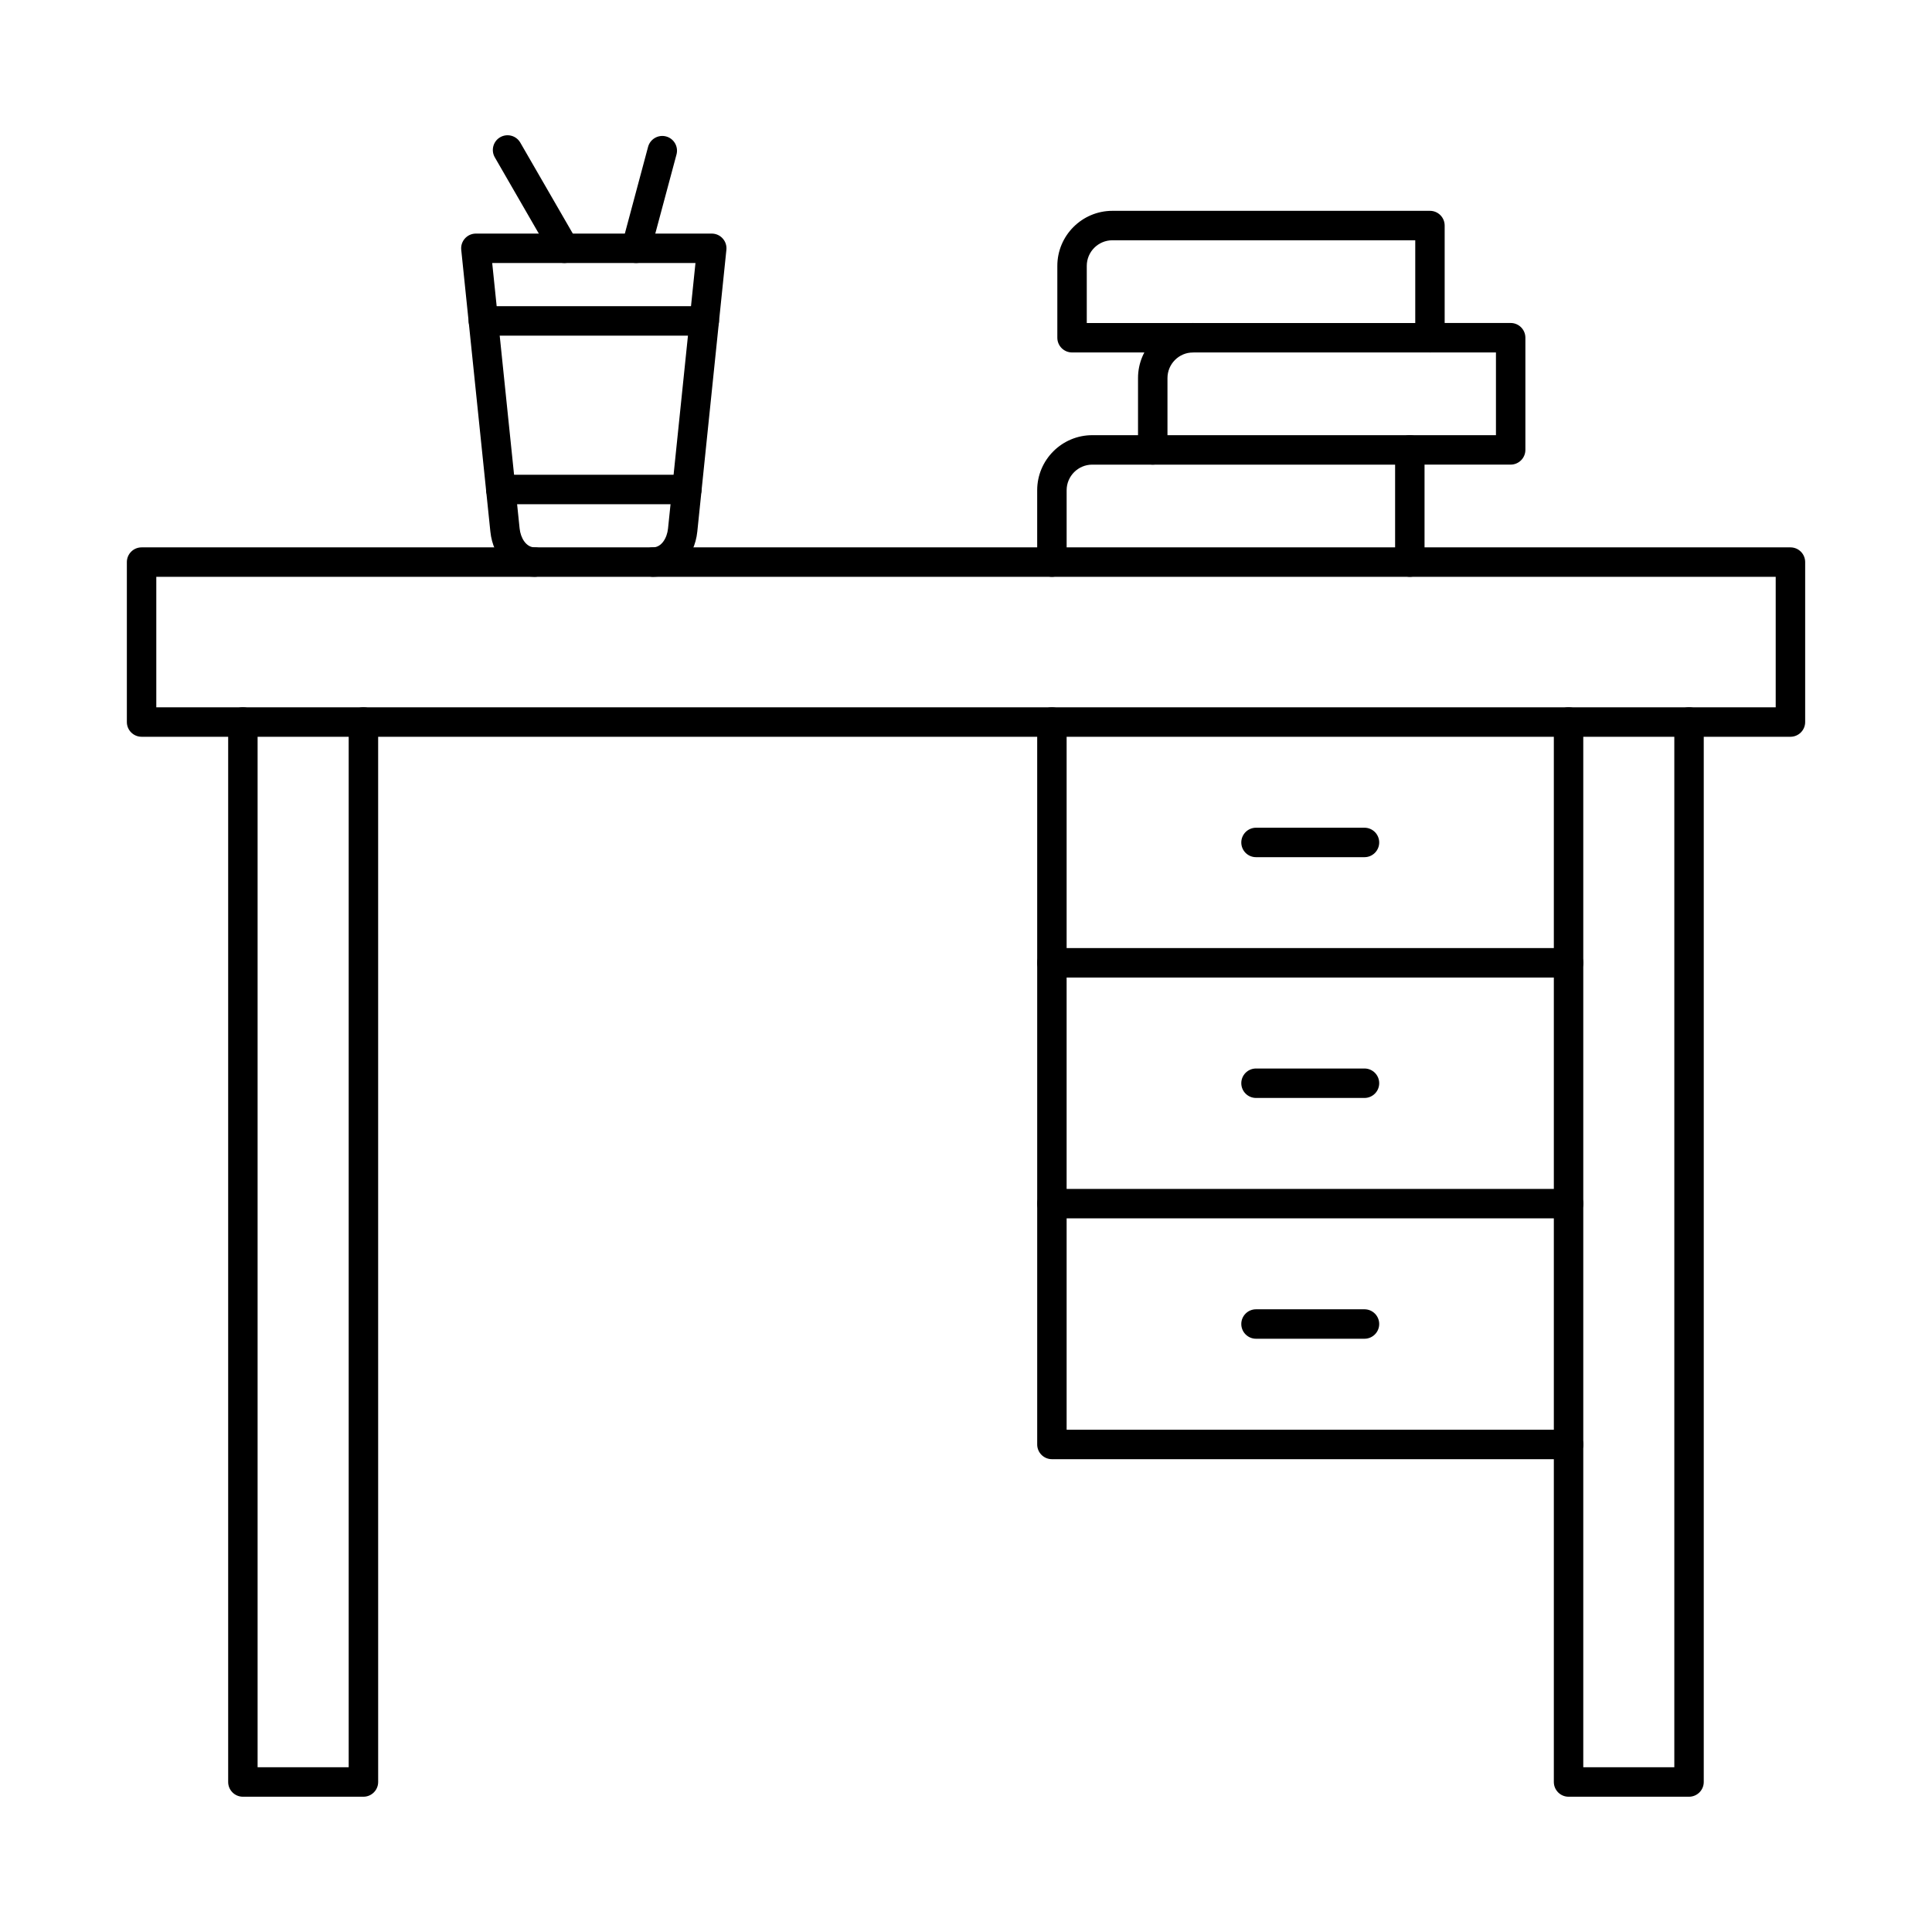
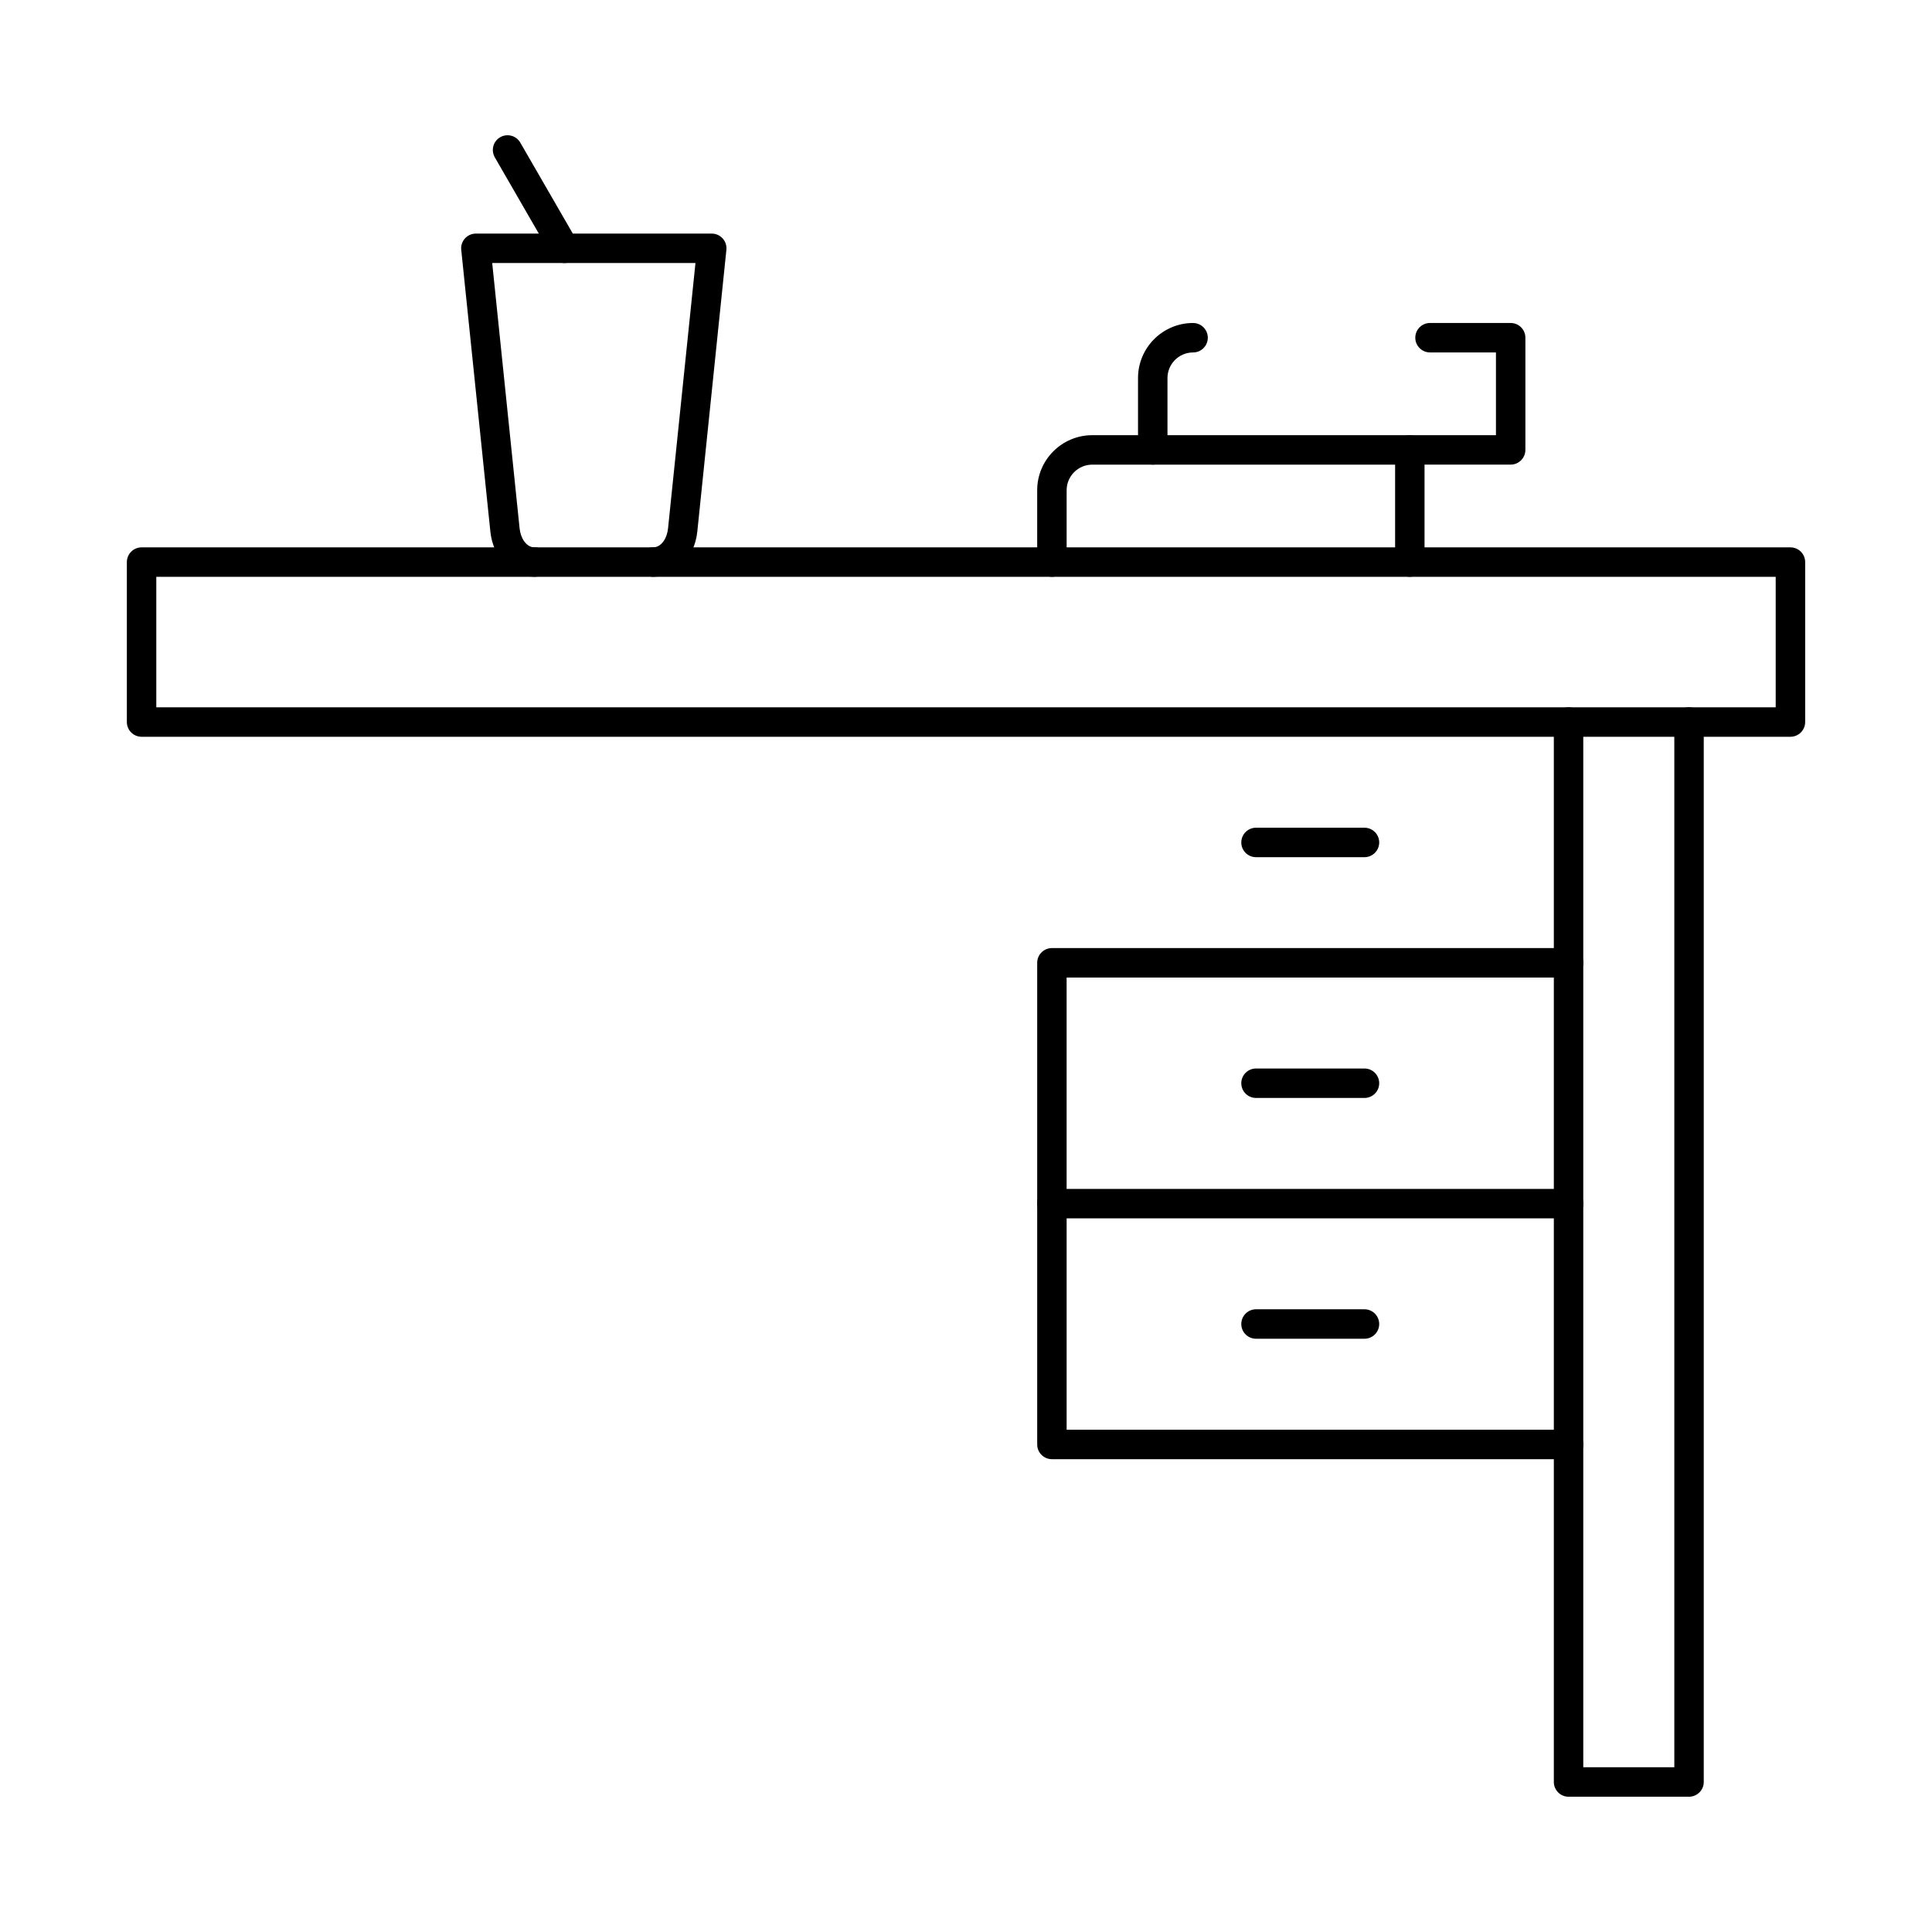
<svg xmlns="http://www.w3.org/2000/svg" fill="#000000" width="800px" height="800px" version="1.1" viewBox="144 144 512 512">
  <g fill-rule="evenodd">
    <path d="m185.42 331.45h429.16v-34.582h-429.16zm433.07 7.801h-436.97c-2.152 0-3.902-1.746-3.902-3.902v-42.387c0-2.152 1.746-3.902 3.902-3.902h436.97c2.152 0 3.898 1.746 3.898 3.902v42.387c0 2.152-1.746 3.902-3.898 3.902z" />
-     <path d="m240.31 620.15h-31.941c-2.156 0-3.902-1.746-3.902-3.902v-280.91c0-2.152 1.746-3.902 3.898-3.902 2.156 0 3.902 1.746 3.902 3.902v277h24.141v-277c0-2.152 1.746-3.902 3.902-3.902s3.902 1.746 3.902 3.902l0.004 280.91c0 2.152-1.75 3.902-3.902 3.902z" />
    <path d="m591.62 620.15h-31.934c-2.152 0-3.902-1.746-3.902-3.902v-280.91c0-2.152 1.746-3.902 3.898-3.902 2.156 0 3.902 1.746 3.902 3.902v277h24.129v-277c0-2.152 1.746-3.902 3.898-3.902 2.156 0 3.902 1.746 3.902 3.902v280.91c0 2.152-1.75 3.902-3.902 3.902z" />
-     <path d="m422.77 403.06c-2.152 0-3.902-1.746-3.902-3.902v-63.812c0-2.152 1.746-3.902 3.898-3.902 2.156 0 3.902 1.746 3.902 3.902v63.812c0 2.152-1.746 3.902-3.898 3.902z" />
    <path d="m559.69 466.88h-136.92c-2.152 0-3.902-1.746-3.902-3.902v-63.824c0-2.152 1.746-3.902 3.898-3.902h136.92c2.156 0 3.902 1.746 3.902 3.902 0 2.152-1.746 3.902-3.902 3.902h-133.02v56.02h133.02c2.156 0 3.902 1.738 3.902 3.902 0 2.152-1.746 3.902-3.902 3.902z" />
    <path d="m559.69 530.7h-136.92c-2.152 0-3.902-1.746-3.902-3.902v-63.812c0-2.164 1.746-3.902 3.898-3.902 2.156 0 3.902 1.738 3.902 3.902v59.91h133.02c2.156 0 3.902 1.738 3.902 3.902 0 2.152-1.746 3.902-3.902 3.902z" />
    <path d="m505.6 371.16h-28.742c-2.152 0-3.902-1.746-3.902-3.902 0-2.152 1.746-3.902 3.902-3.902h28.742c2.152 0 3.902 1.746 3.902 3.902 0 2.152-1.746 3.902-3.902 3.902z" />
    <path d="m505.6 498.78h-28.742c-2.152 0-3.902-1.746-3.902-3.902 0-2.152 1.746-3.902 3.902-3.902h28.742c2.152 0 3.902 1.746 3.902 3.902 0 2.152-1.746 3.902-3.902 3.902z" />
    <path d="m505.6 434.97h-28.742c-2.152 0-3.902-1.746-3.902-3.902 0-2.152 1.746-3.902 3.902-3.902h28.742c2.152 0 3.902 1.746 3.902 3.902 0 2.152-1.746 3.902-3.902 3.902z" />
    <path d="m517.62 296.86c-2.152 0-3.902-1.746-3.902-3.902v-25.824h-80.262c-3.738 0-6.785 3.047-6.785 6.785v19.039c0 2.152-1.746 3.902-3.902 3.902-2.152 0-3.902-1.746-3.902-3.902v-19.039c0-8.047 6.551-14.59 14.59-14.59h84.164c2.152 0 3.898 1.746 3.898 3.902v29.727c0 2.152-1.75 3.902-3.902 3.902z" />
    <path d="m449.49 267.13c-2.156 0-3.902-1.746-3.902-3.902v-19.039c0-8.047 6.543-14.59 14.59-14.59 2.152 0 3.902 1.746 3.902 3.902 0 2.152-1.746 3.902-3.902 3.902-3.738 0-6.785 3.047-6.785 6.785v19.039c0 2.152-1.746 3.902-3.898 3.902zm94.852 0h-26.719c-2.152 0-3.902-1.746-3.902-3.902 0-2.152 1.746-3.902 3.902-3.902h22.82v-21.926h-17.473c-2.152 0-3.902-1.746-3.902-3.902 0-2.152 1.746-3.902 3.902-3.902h21.375c2.152 0 3.898 1.746 3.898 3.902v29.727c0 2.152-1.75 3.902-3.902 3.902z" />
-     <path d="m432.01 229.6h87.047v-21.926h-80.262c-3.738 0-6.789 3.047-6.789 6.785v15.137zm90.949 7.805h-94.852c-2.152 0-3.902-1.746-3.902-3.902v-19.039c0-8.047 6.551-14.59 14.586-14.59h84.164c2.152 0 3.898 1.746 3.898 3.902v29.727c0 2.152-1.746 3.902-3.898 3.902z" />
    <path d="m317.05 296.86c-2.152 0-3.902-1.746-3.902-3.902 0-2.152 1.746-3.902 3.902-3.902 2.277 0 3.731-2.508 3.984-4.988l7.273-70.367h-53.867l7.266 70.367c0.262 2.481 1.703 4.988 3.992 4.988 2.152 0 3.902 1.746 3.902 3.902 0 2.152-1.746 3.902-3.902 3.902-6.094 0-11.035-5.039-11.746-11.988l-7.719-74.672c-0.113-1.098 0.242-2.184 0.984-3.008 0.742-0.824 1.789-1.289 2.894-1.289h62.512c1.109 0 2.164 0.469 2.894 1.289 0.742 0.824 1.098 1.91 0.984 3.008l-7.707 74.672c-0.723 6.949-5.66 11.988-11.746 11.988z" />
-     <path d="m330.64 232.95h-58.539c-2.156 0-3.902-1.746-3.902-3.902 0-2.152 1.746-3.902 3.902-3.902h58.539c2.156 0 3.902 1.746 3.902 3.902 0 2.152-1.746 3.902-3.902 3.902zm-4.621 44.672h-49.305c-2.152 0-3.902-1.746-3.902-3.902 0-2.152 1.746-3.902 3.902-3.902h49.305c2.156 0 3.902 1.746 3.902 3.902 0 2.152-1.746 3.902-3.902 3.902z" />
    <path d="m293.55 213.7c-1.34 0-2.664-0.699-3.383-1.949l-15.035-26.051c-1.078-1.867-0.438-4.258 1.422-5.332 1.871-1.078 4.258-0.438 5.332 1.434l15.039 26.051c1.078 1.871 0.445 4.246-1.422 5.332-0.617 0.344-1.289 0.52-1.949 0.52z" />
-     <path d="m312.59 213.7c-0.336 0-0.684-0.039-1.02-0.133-2.082-0.559-3.312-2.703-2.754-4.773l6.93-25.875c0.559-2.082 2.703-3.312 4.773-2.762 2.082 0.559 3.32 2.703 2.762 4.785l-6.938 25.867c-0.457 1.746-2.043 2.894-3.758 2.894z" />
  </g>
</svg>